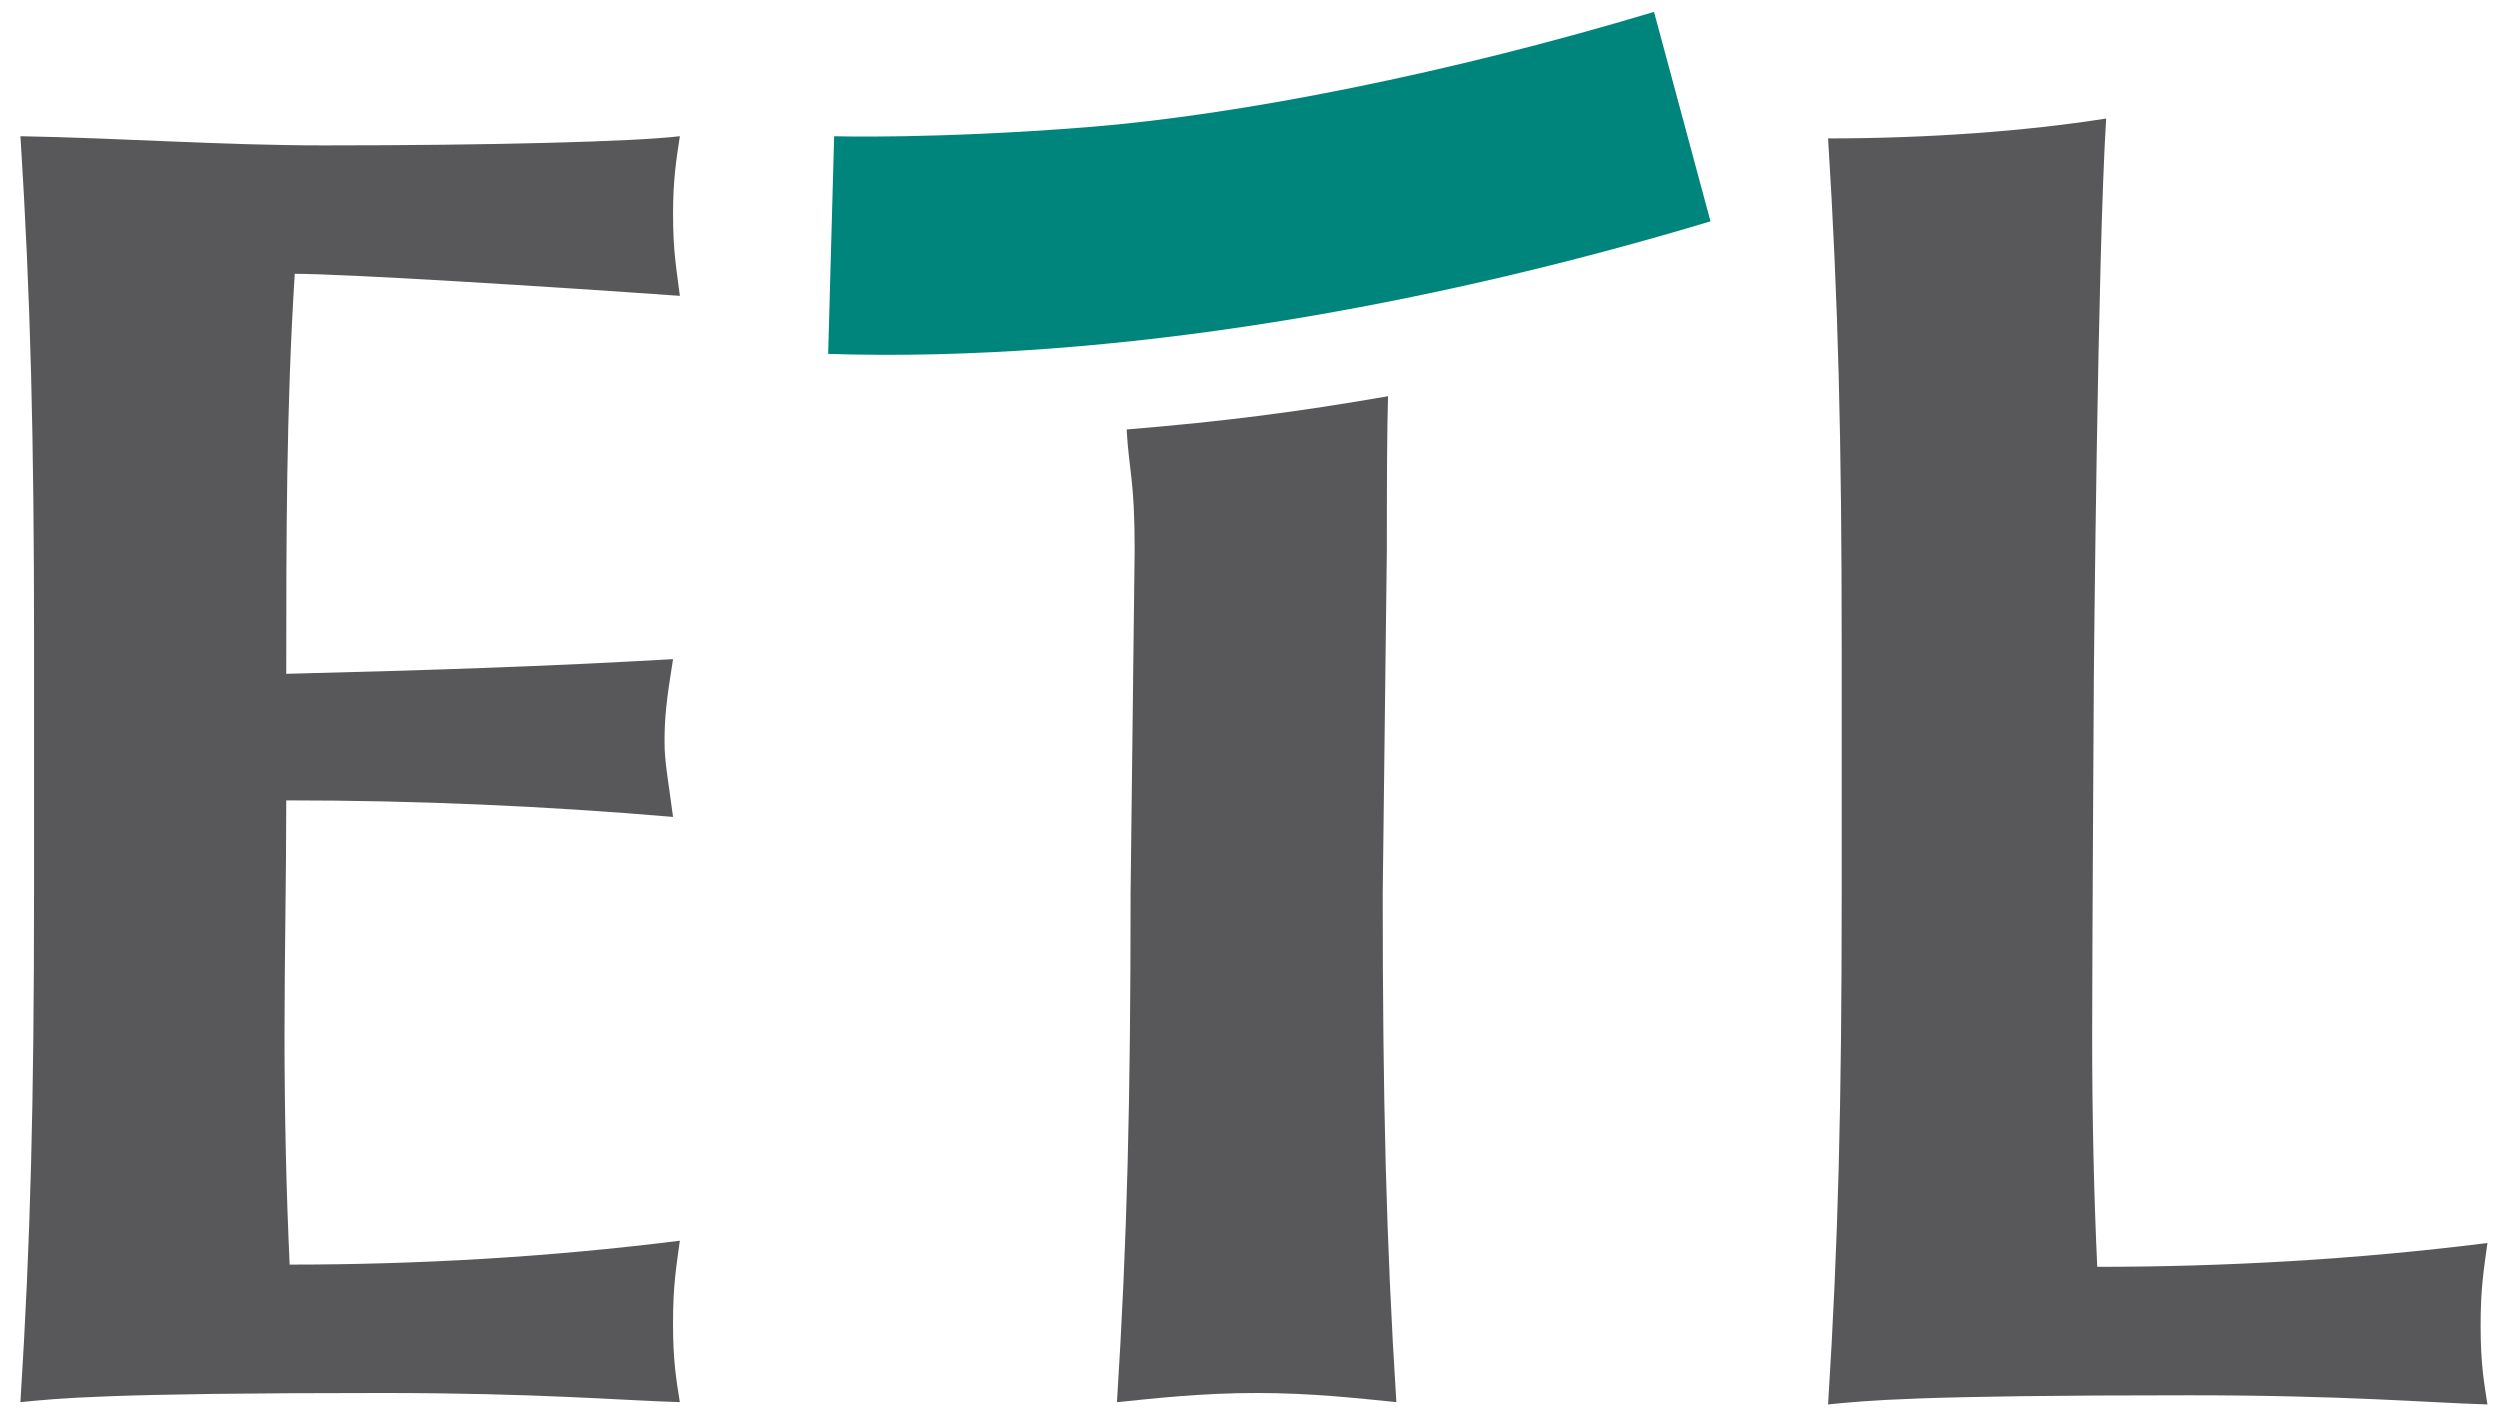
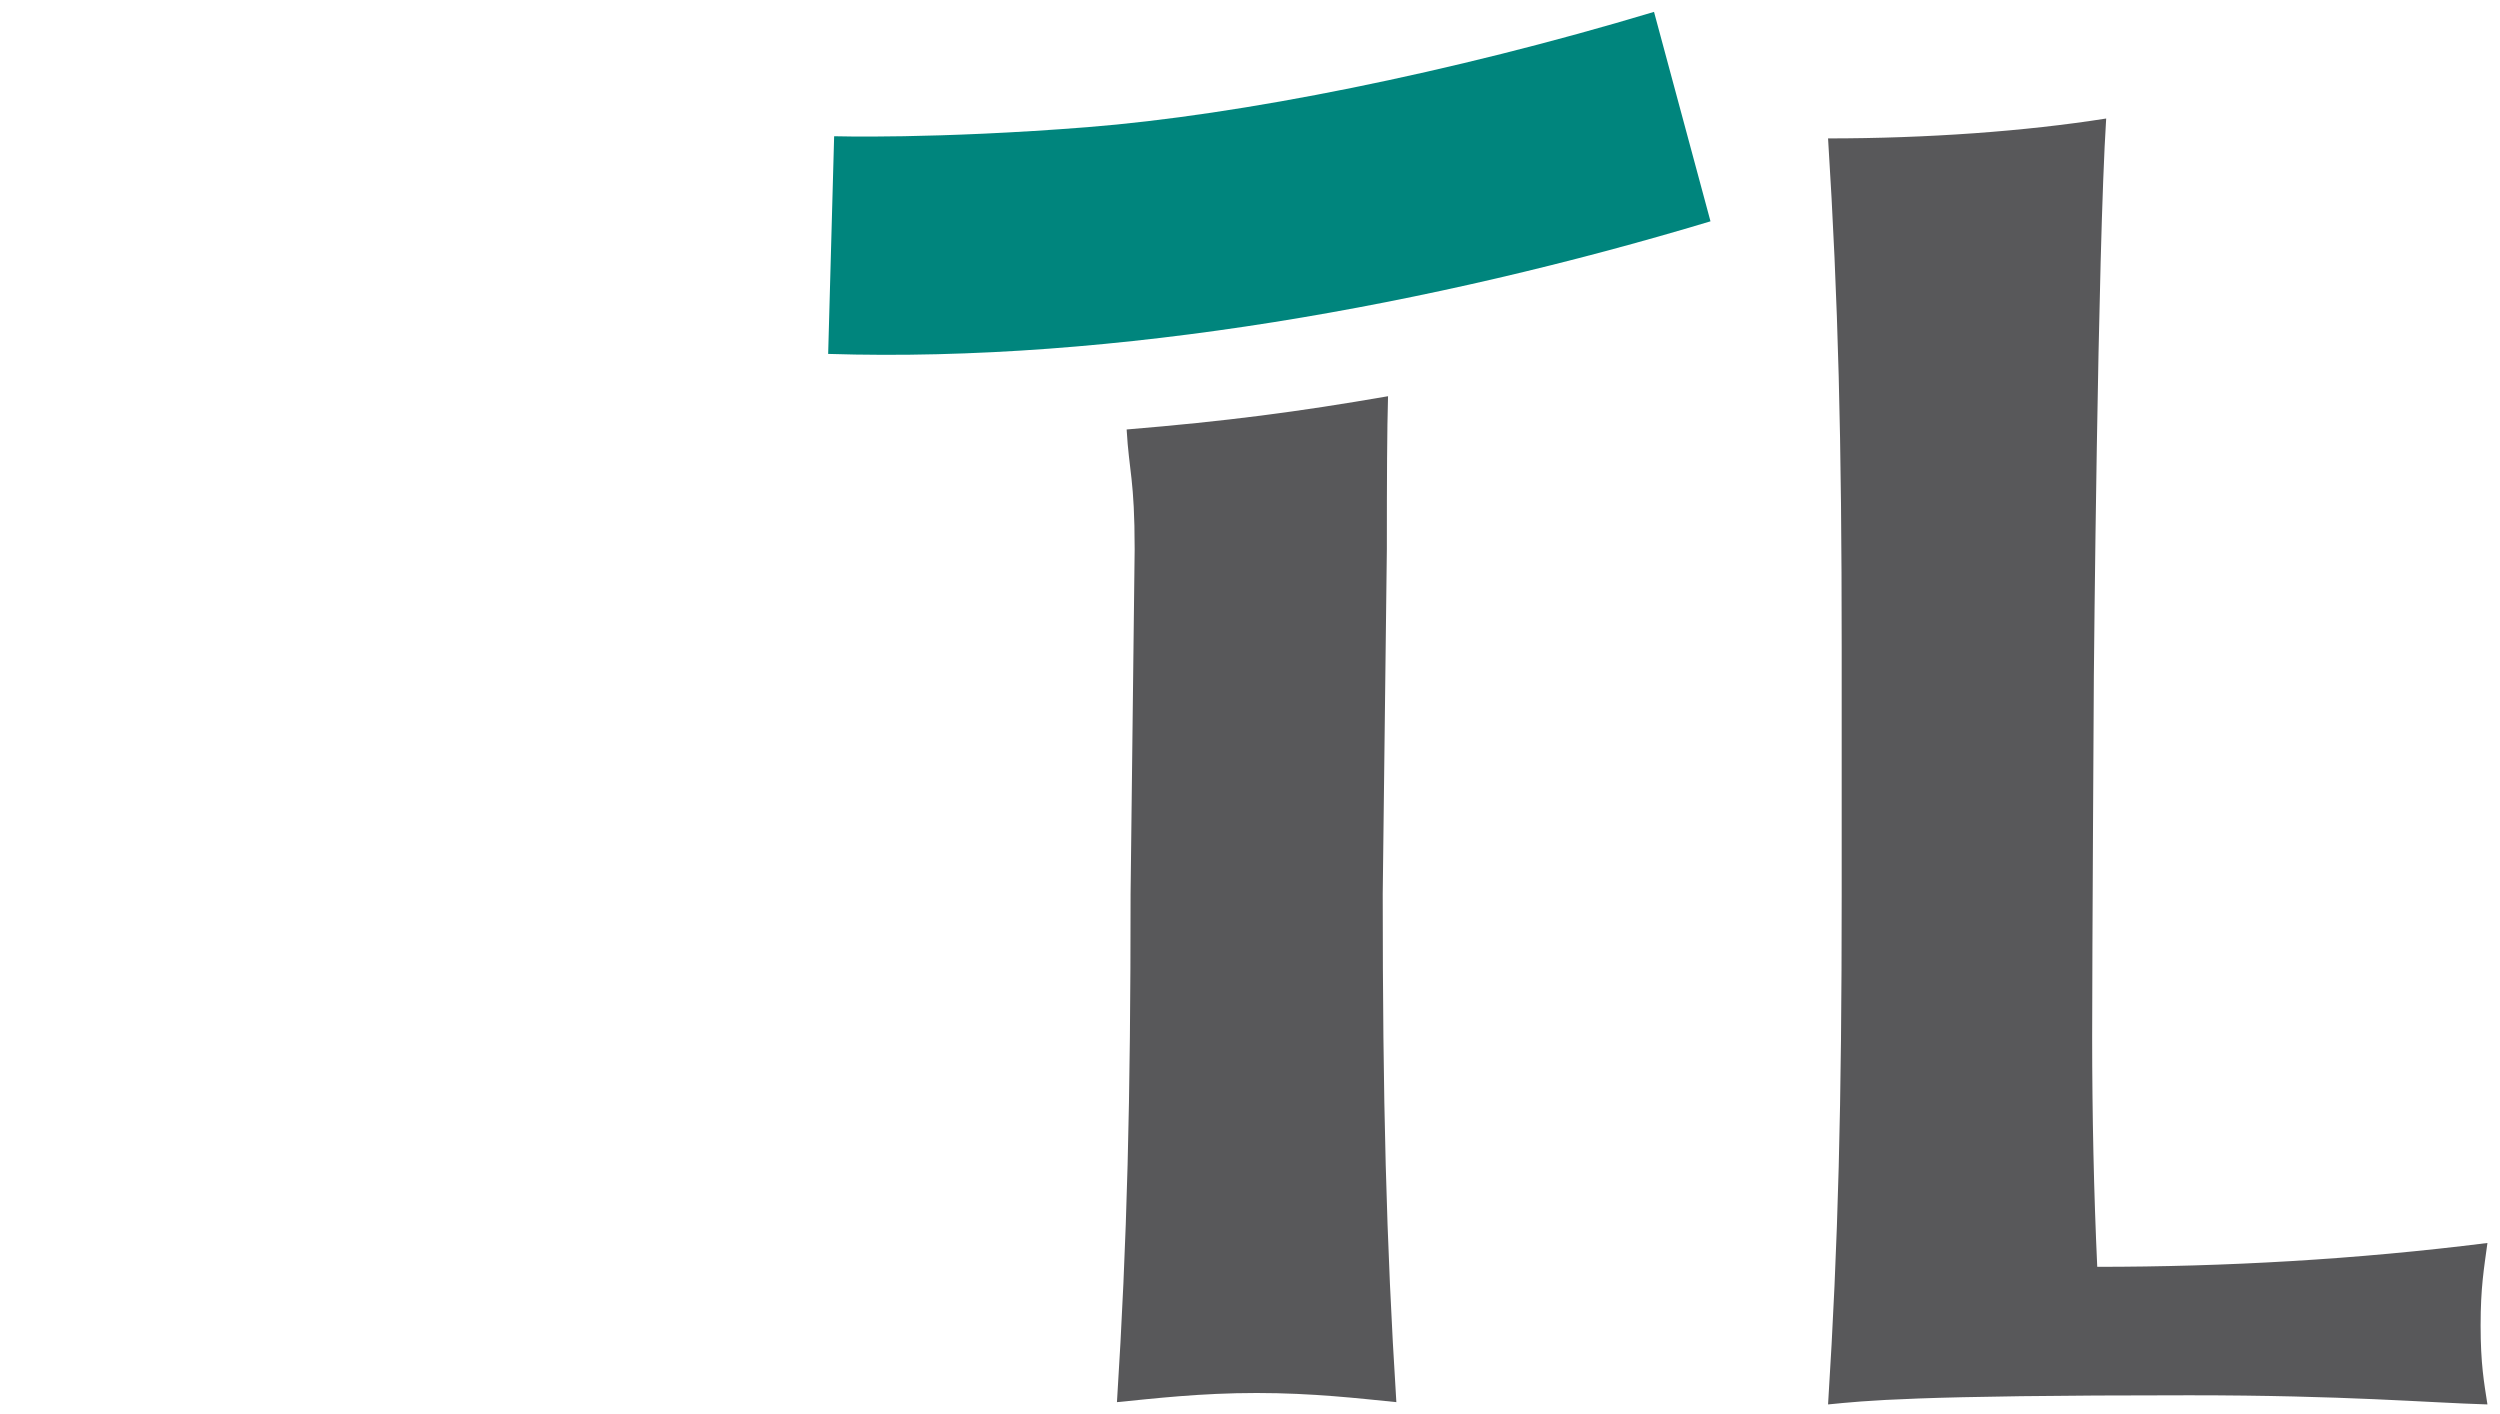
<svg xmlns="http://www.w3.org/2000/svg" id="Ebene_1" x="0px" y="0px" viewBox="0 0 841.89 476.28" style="enable-background:new 0 0 841.89 476.28;" xml:space="preserve">
  <style type="text/css">	.st0{fill:#58585A;}	.st1{fill:#00857D;}</style>
-   <path class="st0" d="M11.46,301.03c0,69.2-1.14,116.78-4.59,171.15c12.63-1.23,28.12-3.08,121.64-3.08 c52.78,0,79.76,2.46,100.43,3.08c-1.16-7.42-2.3-13.58-2.3-26.57c0-12.97,1.14-19.14,2.3-27.8c-44.2,5.57-88.37,8.05-131.4,8.05 c-1.14-24.72-1.73-51.29-1.73-77.24c0-26.57,0.59-53.15,0.59-79.09c43.61,0,86.65,1.86,130.25,5.57 c-1.71-12.97-2.86-18.54-2.86-25.32c0-8.05,0.57-13.61,2.86-27.81c-43.6,2.48-80.33,3.69-130.25,4.94c0-45.11,0-89.58,2.86-134.7 c17.22,0,86.08,4.32,129.69,7.42c-1.16-9.26-2.3-14.83-2.3-27.81c0-11.12,1.14-18.54,2.3-25.95c-15.5,1.86-63.69,3.09-119.93,3.09 c-33.85,0-68.27-2.48-102.14-3.09c3.44,54.38,4.59,101.96,4.59,171.15V301.03z" />
  <path class="st0" d="M380.73,301.03c0,69.2-1.14,116.78-4.59,171.15c12.62-1.23,28.11-3.08,47.05-3.08 c18.93,0,34.42,1.83,47.04,3.08c-3.44-54.37-4.59-101.95-4.59-171.15l1.39-116.08c0-23.49,0.06-40.11,0.4-51.52 c-30.28,5.26-54.66,8.44-88.03,11.2c0.81,14.23,2.7,16.84,2.7,40.33L380.73,301.03z" />
  <path class="st0" d="M615.61,46.61c3.44,54.37,4.59,101.96,4.59,171.15v84.04c0,69.18-1.14,116.76-4.59,171.15 c12.63-1.23,28.11-3.08,121.64-3.08c52.78,0,79.75,2.48,100.41,3.08c-1.14-7.42-2.3-13.58-2.3-26.57c0-12.97,1.14-19.15,2.3-27.8 c-44.18,5.57-88.36,8.03-131.4,8.03c-1.14-24.71-1.71-51.28-1.71-77.23c0-26.57,0.57-121.73,0.57-121.73s1.27-142.63,4.15-187.74 C682,44.23,648.86,46.61,615.61,46.61" />
  <path class="st1" d="M280.9,45.88c0,0,34.17,1,85.32-3.06C417.61,38.75,488.82,24.52,557,4l19.02,70.53 c-92.92,27.96-200.28,47.71-297.13,44.65L280.9,45.88z" />
</svg>